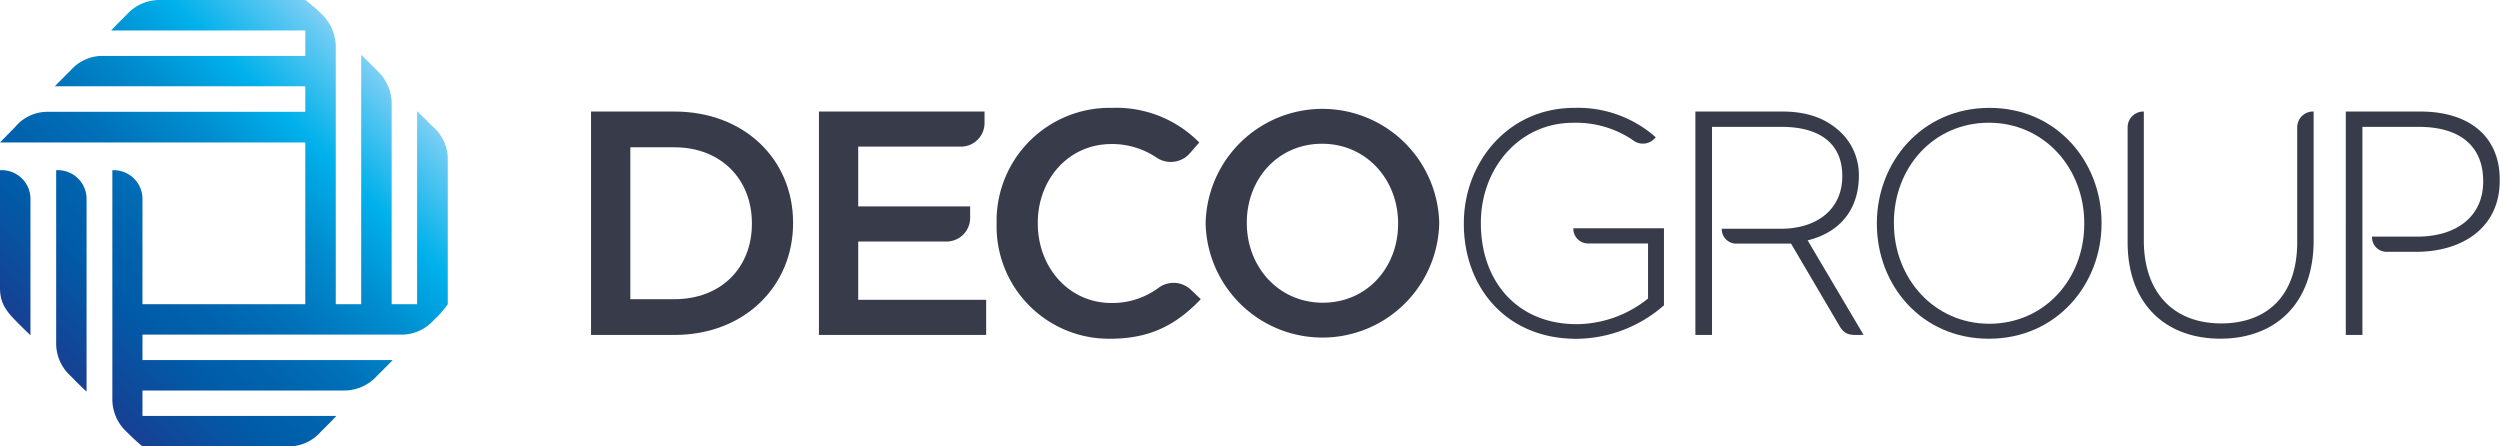
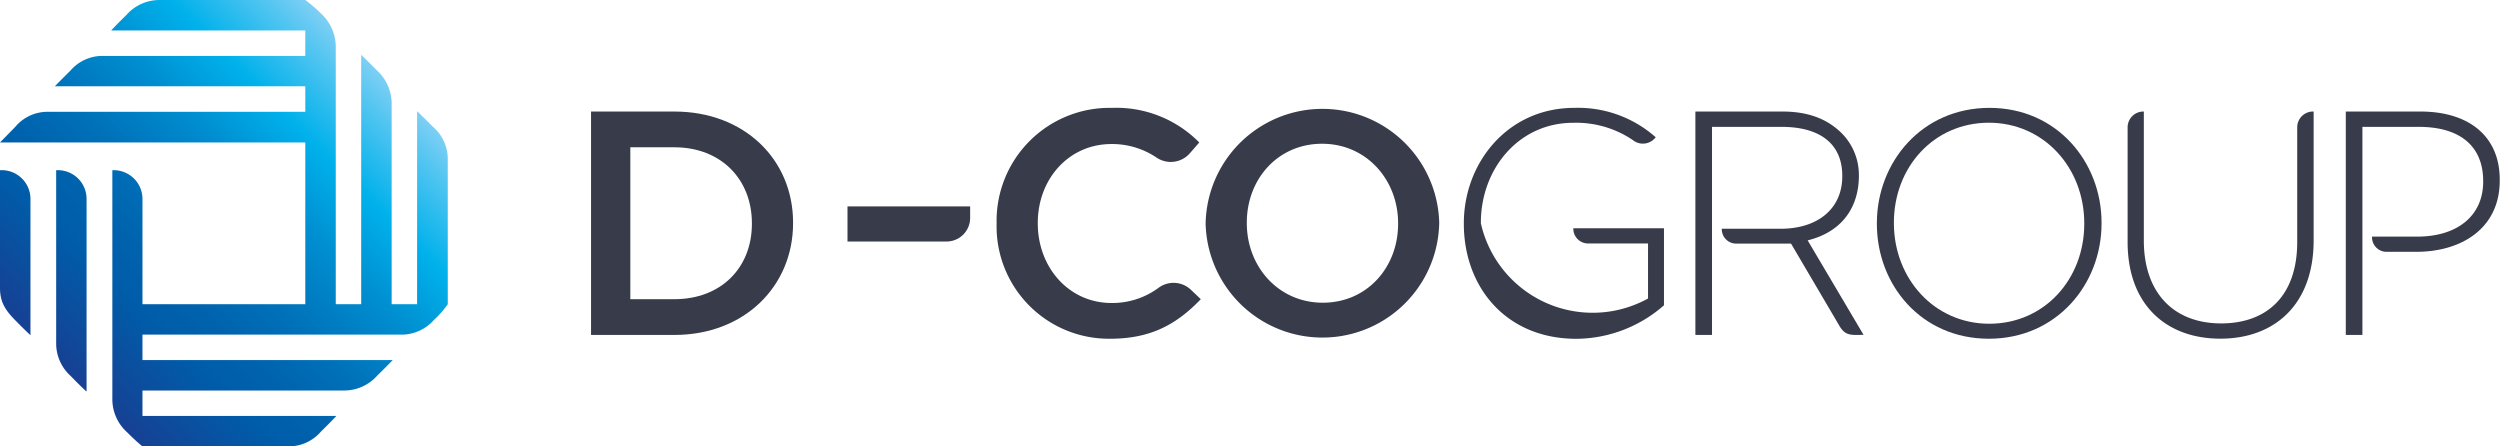
<svg xmlns="http://www.w3.org/2000/svg" xmlns:xlink="http://www.w3.org/1999/xlink" viewBox="0 0 368.5 65.8">
  <defs>
    <linearGradient id="8ad9edfc-d0fc-436d-8dc3-9301f8efa3f3" x1="55.97" y1="9.96" x2="10.73" y2="55.2" gradientUnits="userSpaceOnUse">
      <stop offset="0" stop-color="#83d0f5" />
      <stop offset="0.08" stop-color="#52c5f1" />
      <stop offset="0.23" stop-color="#00b1eb" />
      <stop offset="0.39" stop-color="#008dcf" />
      <stop offset="0.55" stop-color="#0072ba" />
      <stop offset="0.69" stop-color="#0062ad" />
      <stop offset="0.79" stop-color="#005ca9" />
      <stop offset="1" stop-color="#164194" />
    </linearGradient>
    <linearGradient id="815d054d-df45-4cf0-824f-290b6822d37c" x1="42.75" y1="-3.26" x2="-2.5" y2="41.99" xlink:href="#8ad9edfc-d0fc-436d-8dc3-9301f8efa3f3" />
    <linearGradient id="53bb801b-621c-4c8a-af72-6b5e7c5b299e" x1="48.95" y1="2.94" x2="3.7" y2="48.19" xlink:href="#8ad9edfc-d0fc-436d-8dc3-9301f8efa3f3" />
  </defs>
  <title>LOGO</title>
  <g id="9a0313ae-686c-4c09-afa4-bec66d8631f9" data-name="Слой 2">
    <g id="b86dedc7-cf64-46ef-83c5-d290a9025058" data-name="Layer 1">
      <path d="M87.12,16.44H99.4c10.35,0,17.5,7.1,17.5,16.37v.09c0,9.27-7.15,16.47-17.5,16.47H87.12ZM99.4,44.1c6.91,0,11.43-4.66,11.43-11.1v-.1c0-6.44-4.52-11.19-11.43-11.19H92.91V44.1Z" style="fill:#383b4a" />
      <path d="M143,32.12v-1.7H124.92V35.6h14.61A3.48,3.48,0,0,0,143,32.12Z" style="fill:#383b4a" />
-       <path d="M126.5,44.19V21.61h15.15a3.47,3.47,0,0,0,3.47-3.47v-1.7H120.71V49.37h24.65V44.19Z" style="fill:#383b4a" />
      <path d="M146.9,33v-.1a16.66,16.66,0,0,1,17-17A17.16,17.16,0,0,1,176.77,21l-1.39,1.6a3.74,3.74,0,0,1-4.9.63,11.74,11.74,0,0,0-6.65-2c-6.3,0-10.86,5.17-10.86,11.62v.09c0,6.45,4.56,11.72,10.86,11.72a11.44,11.44,0,0,0,7-2.28,3.71,3.71,0,0,1,4.8.42L177,44.1c-3.44,3.57-7.2,5.83-13.36,5.83A16.56,16.56,0,0,1,146.9,33Z" style="fill:#383b4a" />
      <path d="M177.71,33v-.1a17.22,17.22,0,0,1,34.43-.09v.09a17.22,17.22,0,0,1-34.43.1Zm28.37,0v-.1c0-6.39-4.66-11.71-11.2-11.71s-11.1,5.22-11.1,11.62v.09c0,6.4,4.66,11.72,11.2,11.72S206.08,39.39,206.08,33Z" style="fill:#383b4a" />
-       <path d="M215.77,33v-.1c0-8.89,6.45-17,16.28-17a17.25,17.25,0,0,1,12,4.33v0a2.36,2.36,0,0,1-3.38.41,14.92,14.92,0,0,0-8.79-2.54c-8,0-13.6,6.77-13.6,14.72v.09c0,8.52,5.32,14.87,14.12,14.87A16.89,16.89,0,0,0,242.92,44V35.89h-8.85a2.18,2.18,0,0,1-2.16-2.24v0h13.36V45a19.76,19.76,0,0,1-12.94,4.94C221.94,49.93,215.77,42.26,215.77,33Z" style="fill:#383b4a" />
+       <path d="M215.77,33v-.1c0-8.89,6.45-17,16.28-17a17.25,17.25,0,0,1,12,4.33v0a2.36,2.36,0,0,1-3.38.41,14.92,14.92,0,0,0-8.79-2.54c-8,0-13.6,6.77-13.6,14.72v.09A16.89,16.89,0,0,0,242.92,44V35.89h-8.85a2.18,2.18,0,0,1-2.16-2.24v0h13.36V45a19.76,19.76,0,0,1-12.94,4.94C221.94,49.93,215.77,42.26,215.77,33Z" style="fill:#383b4a" />
      <path d="M266.45,35.43c5.28-1.31,7.55-5.1,7.55-9.54V25.8a8.72,8.72,0,0,0-2.49-6.12c-2-2-4.73-3.24-8.77-3.24H249.9V49.37h2.45V18.7H262.6c6,0,8.95,2.77,8.95,7.19V26c0,4.75-3.59,7.72-9.1,7.72h-8.66v0a2.13,2.13,0,0,0,2.11,2.19H264l7.16,12.17c.89,1.51,1.86,1.28,3.53,1.28h0Z" style="fill:#383b4a" />
      <path d="M276.65,33v-.1c0-9,6.63-17,16.6-17s16.52,8,16.52,16.94v.09c0,9-6.64,17-16.61,17S276.65,42,276.65,33Zm30.57,0v-.1c0-8.13-5.92-14.81-14.06-14.81s-14,6.58-14,14.72v.09c0,8.14,5.93,14.82,14.06,14.82S307.22,41.14,307.22,33Z" style="fill:#383b4a" />
      <path d="M313.61,35.68V18.76A2.33,2.33,0,0,1,316,16.44h0v19c0,7.76,4.44,12.23,11.4,12.23,6.68,0,11.21-4,11.21-12V18.76a2.33,2.33,0,0,1,2.42-2.32h0v19c0,9.45-5.76,14.48-13.75,14.48S313.61,44.9,313.61,35.68Z" style="fill:#383b4a" />
      <path d="M356.77,16.44h-11V49.37h2.45V18.7h8.32c5.93,0,9.48,2.72,9.48,8v.09c0,4.89-3.65,8.09-9.76,8.09h-6.62v0a2.14,2.14,0,0,0,2.17,2.24h4.31c6.87,0,12.34-3.58,12.34-10.49v-.09C368.5,20.16,364,16.44,356.77,16.44Z" style="fill:#383b4a" />
      <path d="M63.74,18.62c-1.57-1.6-2.26-2.23-2.26-2.23V44.84H57.73V15.19a6.63,6.63,0,0,0-2.21-4.85c-1.38-1.41-2.28-2.26-2.28-2.26V44.84H49.49V7.06A6.7,6.7,0,0,0,47.33,2,21.48,21.48,0,0,0,45,0H23.44a6.5,6.5,0,0,0-4.82,2.22c-1.45,1.41-2.23,2.27-2.23,2.27H45V8.24H15.07a6.23,6.23,0,0,0-4.7,2.18c-1.41,1.39-2.29,2.3-2.29,2.3H45v3.76H7a6.17,6.17,0,0,0-4.73,2.2L0,21H45V44.84H21V29.29a4.24,4.24,0,0,0-4.44-4.2h0V58.74a6.54,6.54,0,0,0,2.2,5C20,65,21,65.8,21,65.8H42.53a6.29,6.29,0,0,0,4.81-2.22c1.55-1.51,2.24-2.27,2.24-2.27H21V57.56H50.82a6.53,6.53,0,0,0,4.8-2.21C57,54,57.89,53.07,57.89,53.07H21V49.32H58.9A6.38,6.38,0,0,0,64,47.12a14.27,14.27,0,0,0,2-2.28V23.49A6.26,6.26,0,0,0,63.74,18.62Z" style="fill:url(#8ad9edfc-d0fc-436d-8dc3-9301f8efa3f3)" />
      <path d="M0,25.09H0V42.44c0,2,.7,3.19,2.22,4.74s2.27,2.23,2.27,2.23V29.29A4.24,4.24,0,0,0,0,25.09Z" style="fill:url(#815d054d-df45-4cf0-824f-290b6822d37c)" />
      <path d="M8.28,25.09h0V50.71a6.43,6.43,0,0,0,2.15,4.72c1.36,1.43,2.33,2.29,2.33,2.29V29.29A4.23,4.23,0,0,0,8.28,25.09Z" style="fill:url(#53bb801b-621c-4c8a-af72-6b5e7c5b299e)" />
    </g>
  </g>
</svg>